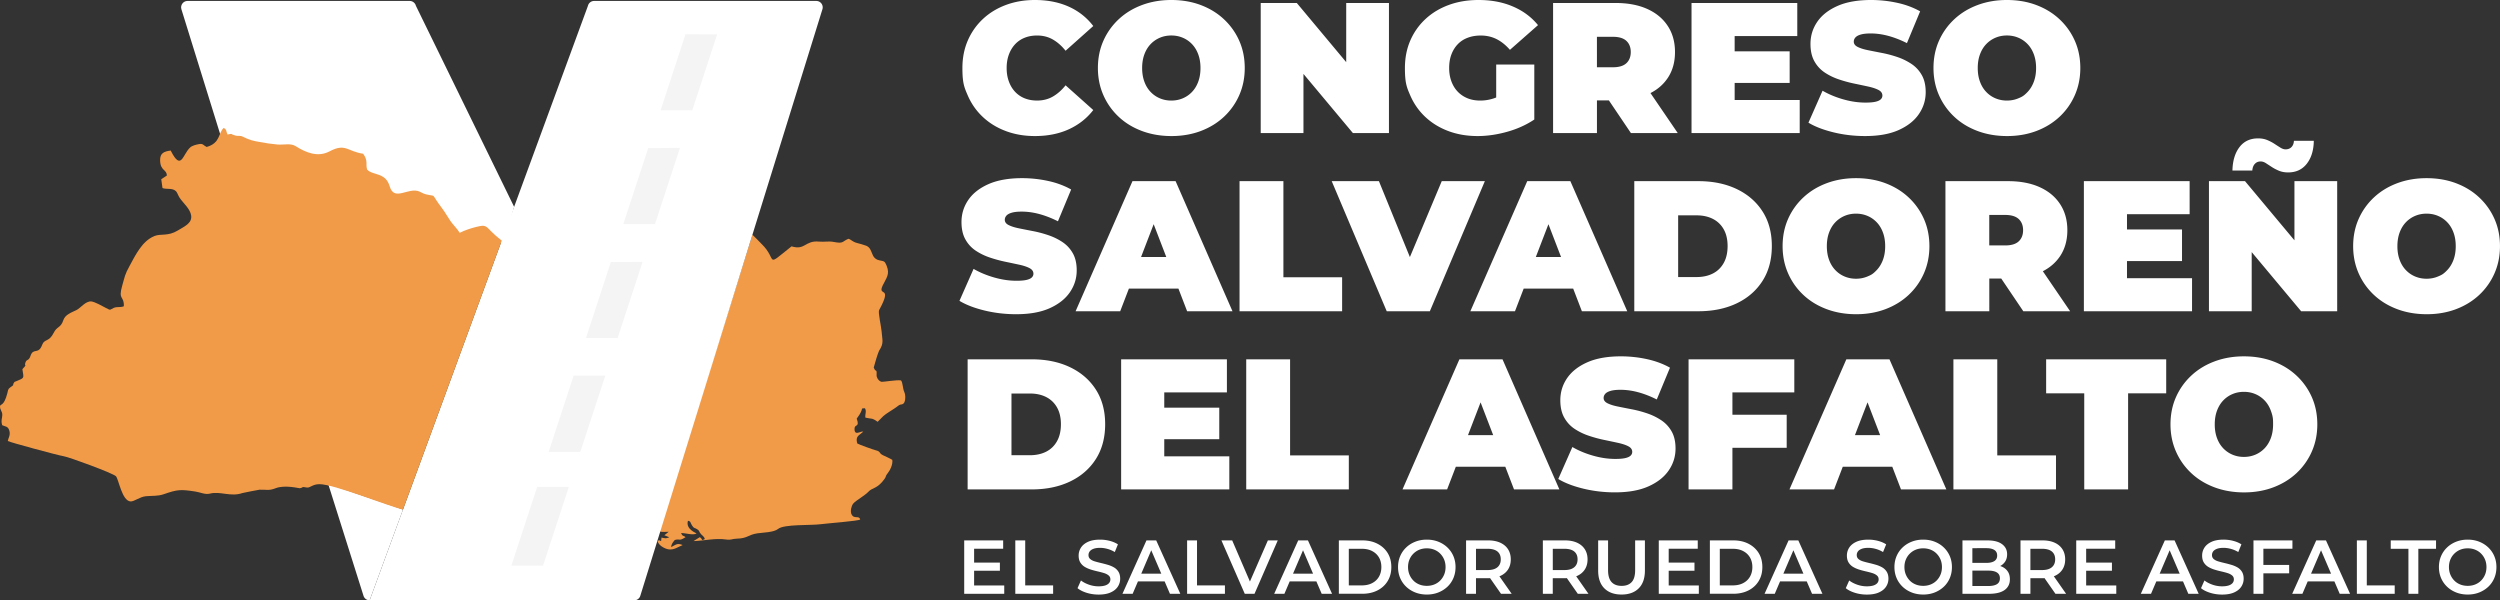
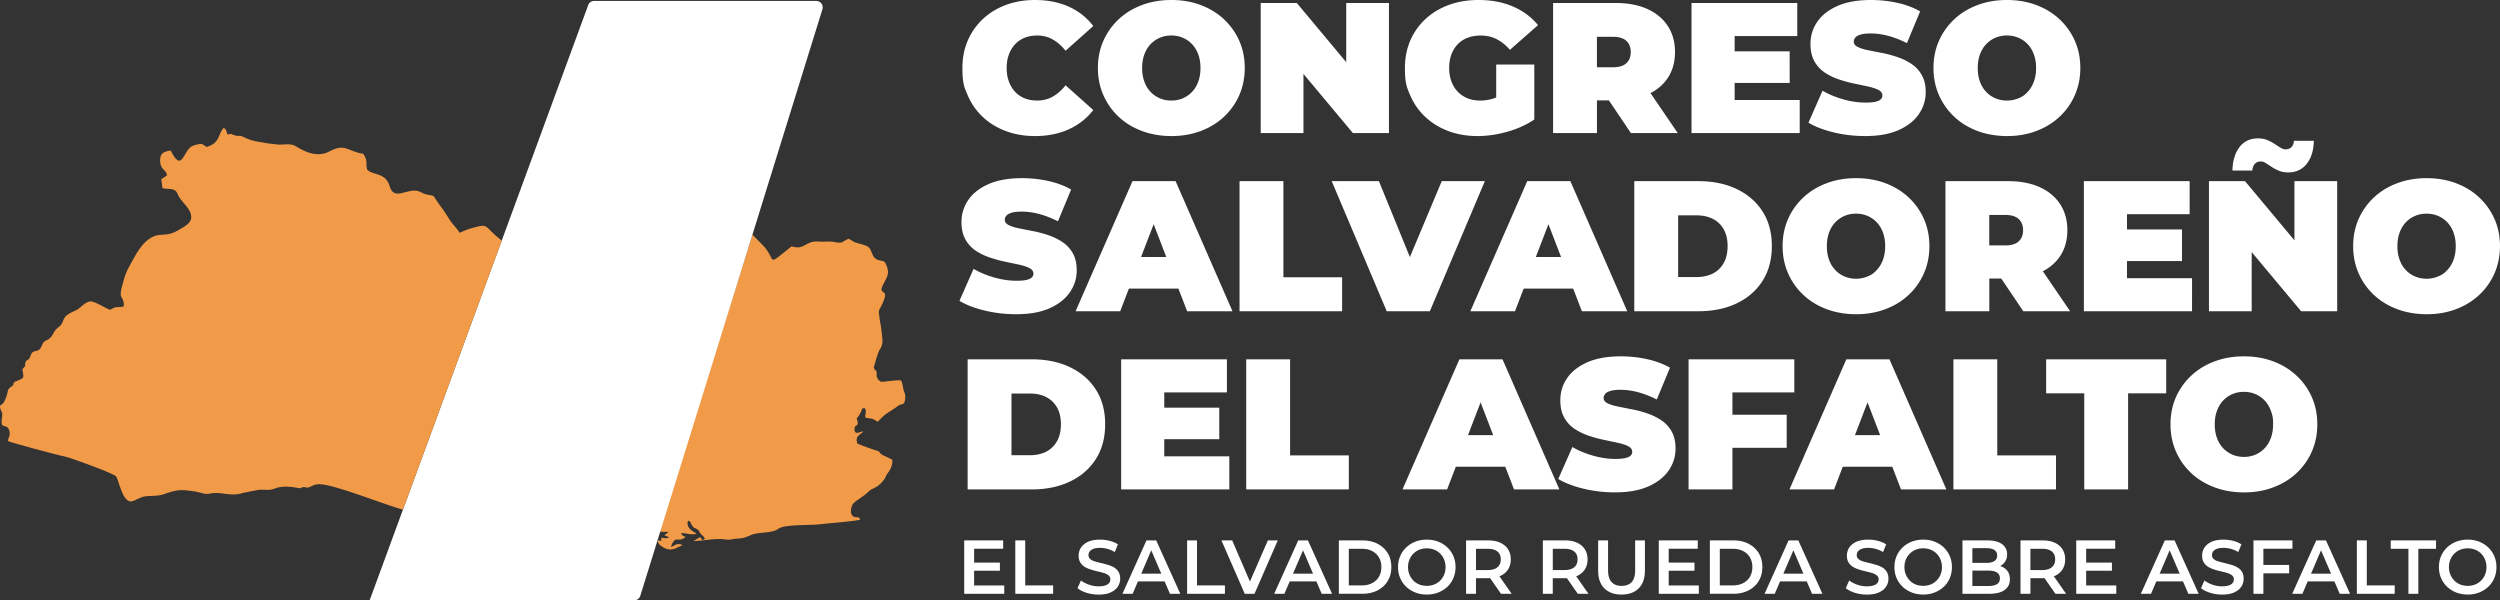
<svg xmlns="http://www.w3.org/2000/svg" xml:space="preserve" id="Capa_2_00000049196918476490838750000002234942387255637152_" x="0" y="0" version="1.1" viewBox="0 0 1253.91 301.1">
  <rect x="0" y="0" width="1253.91" height="301.1" fill="#333333" stroke="none" />
  <style>.st0{fill-rule:evenodd;clip-rule:evenodd;fill:#f19b49}.st1{fill:#fff}</style>
  <g id="Capa_1-2">
    <path d="M330.58 266.23c.44.53 1.15.67 4.83.48l-2.18 1.75 2.48 1.01c-1.88.76-1.83.56-3.92.16l-.2 1.77c-1.51-.48-.68-.72-1.73.02.31 2 3.43 3.76 5.36 4.1 2.85.49 4.96-1.3 7.18-2.14-2.81-1.2-3.57-.04-5.74 1.01-.06-1.36.96-2.57 1.81-3.57 2.96-.8 1.83.85 5.38-1.39-1.12-1.01-1.46-.2-2.26-2.07 2.25-.07 6.24 1.33 7.79.15-.14-.12-5.62-2.08-4.33-6.3 1.48.19 1.16.99 2.09 2.41 1.07 1.63 1.25.96 2.53 1.81 1.59 1.06.6 1.08 2.02 2.55.71.74 1.68 1.34 1.79 2.39-2.13 1.2-.8-.14-2.54-.92l-3.1 1.94c5.15-.14 11.01-1.59 16.26-.81 2.67.4 3.04-.35 5.4-.41 5.61-.13 5.63-1.98 10.42-2.68 2.96-.43 8.23-.46 10.35-2.21 2.95-2.44 16.63-1.71 21.23-2.35 2.97-.41 19.02-1.61 19.95-2.37-.68-2.34-3.12.13-4.41-2.74-.63-1.41-.06-4.03.88-5.2 1.29-1.62 5.82-3.99 7.67-6.02 1.95-2.14 4.48-1.28 8.18-6.58.73-1.04.29-1.19 1.21-2.32 1.45-1.8 2.89-4.6 2.57-7.05-1-.65-3.3-1.69-4.42-2.2-2.64-1.2-1.05-1.88-3.87-2.61-1.36-.35-8.33-2.83-9.29-3.42-1.09-3.8 1.02-3.96 3-5.95-1.35-.37-4.43 2.41-4.38-1.44.04-2.54 2.76-.45 1.1-5.06 4.32-5.68 1.21-5.05 4.15-5.21.92 1.63-.05 2.95.21 4.7 3.26.8 3.11-.09 6.14 2.1.9-.88 1.88-1.9 2.84-2.85 1.17-1.16 5.54-3.69 6.61-4.55 2.67-2.16 1.98-.62 3.64-1.87.93-1.1 1.02-4.15.29-5.64-.83-1.72-.75-4.91-1.68-5.86-2.19-.37-9.18.91-9.89.68-1.31-.43-2.42-2.02-2.34-3.49.19-3.34-.46-.93-1.43-3.66.27-1.16 2.22-7.74 2.72-8.48 2.55-3.76 1.5-5.47 1.23-9.61-.15-2.3-1.86-9.6-1.25-10.71 7.1-12.9-1.05-6.31 1.81-12.37 1.76-3.72 3.71-5.48 1.98-9.83-1.03-2.59-1.36-2.23-3.73-2.77-4.62-1.06-2.86-5.84-6.57-7.32-1.14-.46-3.44-1.05-4.7-1.4-2.33-.65-2.7-1.65-4.17-2.07-3.28 1.35-2.33 2.57-7.25 1.61-2.85-.55-4.61.08-7.5-.2-7.09-.67-6.93 4.52-13.79 2.38-13.9 11.07-6.58 6.89-15.17-1.34-1.06-1.02-2.84-3.01-4.46-4.49z" class="st0" />
    <path d="M409.43.48c2.17 0 3.7 2.09 3.07 4.16L376.44 120.8h-.01l-44.17 142.27-11.11 35.79a3.2 3.2 0 0 1-3.07 2.24H185.4l16.72-45.53 50.55-137.69 5.19-14.13L294.89 2.92A3.18 3.18 0 0 1 298 .48z" class="st1" />
-     <path d="m208.61 2.92 49.26 100.82-5.11 18.26-23.37-3.32-29.9-18.75-21.12-6.65 3.4-13.59-59.51-3.09-9.26-9.64-1.98 2.21L90.98 4.63c-.63-2.05.91-4.16 3.07-4.16h111.43c1.49.01 2.77 1.01 3.13 2.45M202.13 255.57 185.4 301.1c-1.41 0-2.65-.91-3.07-2.24l-17.73-56.14L200.59 255z" class="st1" />
    <path d="M202.13 255.57c-7.43-1.68-34.61-12.8-41.99-12.73-3.52.04-4.63 2-6.27 1.68-3.02-.59-1.45.07-3.57.36-.31.04-7.52-1.81-12.07 0-3.42 1.36-4.68.61-8.02.73-.38.01-8.27 1.56-8.65 1.69-5.83 2.03-11.13-1.05-16.25.27-2.39.62-4.8-.64-7.2-1.01-7.49-1.17-9.02-1.11-16.09 1.35-2.86.99-5.78.7-8.8.97-3.14.28-5.95 2.78-7.79 2.62-4.27-.36-5.88-11.01-7.25-12.61-1.26-1.48-23.69-9.7-26.22-10.06-2.45-.35-26.56-6.85-28.06-7.63.3-1.66 1.34-2.79.86-4.89-.61-2.7-2.1-2.27-3.68-3.06-.7-2.78 0-2.94.07-5.07.06-2.04-1.25-2.39-1.13-4.59.39-1.01 1.96-.01 3.59-6.09.4-1.51.27-2.3 1.45-3.13 2.94-2.07.58-.57 2.22-2.81 5.06-2.21 4.8-1.26 3.95-6.4 2.8-2.96.63-1.03 1.62-3.56.61-1.55 1.58-.49 2.45-3.1 1.44-4.33 3.96-.35 5.89-5.64 1.06-2.9 3.47-1.32 5.68-5.82 1.72-3.51 3.57-2.43 4.87-6.39.95-2.89 3.95-3.83 6.63-5.14 1.98-.97 4.49-4.48 7.33-4.33 1.66.08 5.89 2.45 7.49 3.31 2.6 1.38 1.76.85 3.82-.04 1.82-.79 3.09-.07 5.1-.83.22-5.48-3-2.84-.79-10.43 1.25-4.3 1.28-5.5 3.53-9.56 3.03-5.46 6.27-12.68 12.64-15.25 3.2-1.29 6.79.24 11.66-2.76 3.1-1.91 7.23-3.57 6.75-7.41-.43-3.45-4-6.3-5.81-9.01-1.19-1.78-1.04-3.31-3.14-4.1-1.77-.67-3.8-.12-5.45-.79l-.62-4.41 2.8-1.85c-.04-3.19-3.22-2.21-3.37-7.55-.1-3.74 1.98-4.54 5.31-4.99 5.32 10.57 5.93 2 9.72-1.51 1.06-.99 3-1.44 4.44-1.71 2.16-.41 2.11.57 3.87 1.43 7-2.01 5.69-6.88 8.55-9.56 1.69.9 1.12 1.72 1.93 3.3 3.15-.53.8-.35 3.81.48 2.19.61 2.01-.31 4.2.78 2.99 1.49 4.78 1.92 8.07 2.5 3.22.57 5.65.98 8.94 1.26 3.31.28 6.58-.81 9.22.87 5.06 3.21 11.08 5.68 16.94 2.56 8.02-4.26 8.95.08 16.84 1.2 2.63 3.62 1.13 5.38 2 7.95 2.85 3.05 9.24 1.26 11.3 8.37 2.3 7.9 9.36.26 14.9 2.63 1.15.49 1.92 1.06 3.16 1.37 6.06 1.52 1.91-1.23 8.27 7.11 1.58 2.07 2.66 4.14 4.13 6.27 1.49 2.16 3.23 3.65 4.67 5.96 2.62-1.32 5.53-2.27 8.42-2.98 4.51-1.12 4.6-.56 7.54 2.43 1.18 1.19 3.08 2.91 5.13 4.47z" class="st0" />
-     <path d="M272.36 283.73h-15.88l12.95-39.51h15.88zm18.71-57.1h-15.88l12.52-38.2 15.9-.06v.01l-.06.18zm18.71-57.1H293.9l12.49-38.11 15.9-.04v.01l-.03.08zm18.72-57.1h-15.88l12.5-38.13 15.92-.13v.01l-.06.18zm18.71-57.11h-15.88l12.5-38.15 15.86.08z" style="fill:#f4f4f4" />
    <path d="M493.02 58.73c3.26 3.04 7.11 5.39 11.56 7.04 4.44 1.65 9.28 2.47 14.5 2.47 6.4 0 12.07-1.14 17.01-3.4s9.03-5.48 12.26-9.65l-13.89-12.4q-2.895 3.63-6.39 5.64c-2.33 1.34-4.96 2-7.88 2-2.3 0-4.38-.37-6.25-1.12-1.86-.74-3.46-1.83-4.8-3.26s-2.38-3.15-3.12-5.17c-.75-2.02-1.12-4.27-1.12-6.76s.37-4.74 1.12-6.76c.74-2.02 1.79-3.74 3.12-5.17 1.34-1.43 2.94-2.52 4.8-3.26 1.86-.75 3.95-1.12 6.25-1.12 2.92 0 5.55.67 7.88 2q3.495 2.01 6.39 5.64l13.89-12.4c-3.23-4.23-7.32-7.46-12.26-9.7C531.14 1.12 525.47 0 519.07 0c-5.22 0-10.05.82-14.5 2.47-4.44 1.65-8.3 3.99-11.56 7.04s-5.79 6.65-7.6 10.81q-2.7 6.24-2.7 13.8c0 7.56.9 9.63 2.7 13.8 1.81 4.16 4.34 7.76 7.61 10.81M561.11 58.59c3.29 3.08 7.19 5.45 11.7 7.13s9.43 2.52 14.78 2.52q7.92 0 14.64-2.52c4.47-1.68 8.36-4.06 11.65-7.13a32.85 32.85 0 0 0 7.69-10.86c1.83-4.16 2.75-8.7 2.75-13.61 0-4.97-.92-9.52-2.75-13.66-1.83-4.13-4.4-7.74-7.69-10.81-3.29-3.08-7.18-5.45-11.65-7.13S592.84 0 587.49 0c-5.28 0-10.18.84-14.68 2.52-4.51 1.68-8.41 4.06-11.7 7.13a33 33 0 0 0-7.69 10.81c-1.83 4.13-2.75 8.68-2.75 13.66 0 4.91.92 9.45 2.75 13.61a32.85 32.85 0 0 0 7.69 10.86m12.87-31.32c.74-2.02 1.79-3.73 3.12-5.13 1.34-1.4 2.89-2.47 4.66-3.22s3.68-1.12 5.73-1.12 3.96.37 5.73 1.12c1.77.74 3.33 1.82 4.66 3.22s2.38 3.11 3.12 5.13c.75 2.02 1.12 4.3 1.12 6.85s-.37 4.83-1.12 6.85c-.74 2.02-1.79 3.73-3.12 5.13s-2.89 2.47-4.66 3.22-3.68 1.12-5.73 1.12-3.96-.37-5.73-1.12c-1.77-.74-3.33-1.82-4.66-3.22q-2.01-2.1-3.12-5.13c-.75-2.02-1.12-4.3-1.12-6.85s.37-4.83 1.12-6.85M653.77 66.74V37.07l24.8 29.67h18.08V1.49h-21.44v29.68L650.42 1.49h-18.09v65.26-.01zM714.97 58.73c3.26 3.04 7.12 5.39 11.56 7.04s9.31 2.47 14.59 2.47c4.79 0 9.73-.72 14.82-2.14 5.09-1.43 9.63-3.48 13.61-6.15v-27.6h-19.11v16.54c-.25.1-.5.2-.74.29-2.36.84-4.79 1.26-7.27 1.26-2.36 0-4.49-.39-6.39-1.16-1.9-.78-3.53-1.88-4.9-3.31s-2.42-3.15-3.17-5.17-1.12-4.24-1.12-6.67c0-2.55.37-4.82 1.12-6.8.75-1.99 1.8-3.7 3.17-5.13 1.36-1.43 3.03-2.52 4.99-3.26 1.96-.75 4.15-1.12 6.57-1.12 2.92 0 5.58.61 7.97 1.82s4.61 3 6.66 5.36l14.08-12.4c-3.29-4.04-7.47-7.15-12.54-9.32C753.81 1.09 748.04 0 741.58 0c-5.41 0-10.36.82-14.87 2.47s-8.41 3.99-11.7 7.04c-3.3 3.05-5.84 6.65-7.65 10.81q-2.7 6.24-2.7 13.8c0 7.56.9 9.63 2.7 13.8 1.81 4.16 4.34 7.76 7.61 10.81M800.96 50.34h5.99l11.07 16.41h23.49l-13.69-20.07c3.66-1.87 6.54-4.39 8.66-7.57 2.43-3.64 3.64-7.97 3.64-13s-1.21-9.4-3.64-13.1c-2.42-3.7-5.86-6.54-10.3-8.53s-9.71-2.98-15.8-2.98h-31.41v65.25h22V50.34zm14.78-29.83c1.46 1.37 2.19 3.23 2.19 5.59s-.73 4.23-2.19 5.59c-1.46 1.37-3.71 2.05-6.76 2.05h-8.02V18.46h8.02c3.04 0 5.3.68 6.76 2.05M902.67 50.15h-32.63v-8.57h27.59V25.73h-27.59v-7.65h31.41V1.49h-53.04v65.26h54.26zM940.65 51.04c-1.21.28-2.88.42-4.99.42-3.61 0-7.32-.54-11.14-1.63s-7.29-2.53-10.39-4.33l-7.08 16.03c3.29 1.99 7.49 3.6 12.58 4.85s10.38 1.86 15.85 1.86c6.77 0 12.4-1.01 16.87-3.03 4.48-2.02 7.85-4.69 10.11-8.02 2.27-3.32 3.4-6.97 3.4-10.95 0-3.42-.65-6.28-1.96-8.58-1.3-2.3-3.03-4.16-5.17-5.59a30.3 30.3 0 0 0-7.04-3.45c-2.55-.87-5.11-1.55-7.69-2.05s-4.94-.96-7.08-1.4c-2.14-.43-3.87-.98-5.17-1.63-1.31-.65-1.96-1.54-1.96-2.66 0-.74.26-1.43.79-2.05s1.41-1.12 2.66-1.49c1.24-.37 2.92-.56 5.03-.56 2.86 0 5.79.4 8.81 1.21 3.01.81 6.14 2.02 9.37 3.64l6.62-15.94c-3.42-1.93-7.27-3.36-11.56-4.29S942.87 0 938.46 0c-6.71 0-12.32.99-16.83 2.98s-7.89 4.65-10.16 7.97c-2.27 3.33-3.4 7.01-3.4 11.05 0 3.48.65 6.39 1.96 8.72 1.3 2.33 3.03 4.21 5.17 5.64s4.51 2.58 7.08 3.45c2.58.87 5.14 1.57 7.69 2.1s4.9 1.03 7.04 1.49c2.14.47 3.87 1.04 5.17 1.72 1.31.68 1.96 1.62 1.96 2.8 0 .75-.28 1.38-.84 1.91-.55.53-1.44.93-2.65 1.21M980.22 58.59c3.29 3.08 7.19 5.45 11.7 7.13 4.5 1.68 9.43 2.52 14.77 2.52 5.28 0 10.16-.84 14.63-2.52s8.36-4.06 11.65-7.13 5.86-6.7 7.69-10.86 2.75-8.7 2.75-13.61c0-4.97-.92-9.52-2.75-13.66-1.83-4.13-4.4-7.74-7.69-10.81-3.29-3.08-7.18-5.45-11.65-7.13Q1014.615 0 1006.59 0c-5.28 0-10.18.84-14.68 2.52-4.51 1.68-8.41 4.06-11.7 7.13-3.3 3.08-5.86 6.68-7.69 10.81s-2.75 8.68-2.75 13.66c0 4.91.92 9.45 2.75 13.61 1.84 4.16 4.41 7.78 7.7 10.86m12.87-31.32c.75-2.02 1.78-3.73 3.12-5.13s2.89-2.47 4.66-3.22 3.68-1.12 5.73-1.12 3.96.37 5.73 1.12c1.77.74 3.32 1.82 4.66 3.22s2.38 3.11 3.12 5.13c.75 2.02 1.12 4.3 1.12 6.85s-.37 4.83-1.12 6.85q-1.125 3.03-3.12 5.13c-1.995 2.1-2.89 2.47-4.66 3.22s-3.68 1.12-5.73 1.12-3.96-.37-5.73-1.12c-1.77-.74-3.33-1.82-4.66-3.22q-2.01-2.1-3.12-5.13c-.75-2.02-1.12-4.3-1.12-6.85s.37-4.83 1.12-6.85M1006.7 68.24h-.01zM514.83 140.4c-1.21.28-2.88.42-4.99.42-3.61 0-7.32-.54-11.14-1.63s-7.29-2.53-10.39-4.33l-7.08 16.03c3.29 1.99 7.49 3.61 12.58 4.85 5.1 1.24 10.38 1.86 15.85 1.86 6.77 0 12.4-1.01 16.87-3.03s7.84-4.69 10.11-8.02c2.27-3.32 3.4-6.97 3.4-10.95 0-3.42-.65-6.28-1.96-8.58-1.3-2.3-3.03-4.16-5.17-5.59s-4.49-2.58-7.04-3.45-5.11-1.55-7.69-2.05-4.94-.96-7.08-1.4c-2.14-.43-3.87-.98-5.17-1.63-1.31-.65-1.96-1.54-1.96-2.66 0-.74.26-1.43.79-2.05s1.41-1.12 2.66-1.49c1.24-.37 2.92-.56 5.03-.56 2.86 0 5.79.4 8.81 1.21 3.01.81 6.14 2.02 9.37 3.64l6.62-15.94c-3.42-1.93-7.27-3.36-11.56-4.29s-8.64-1.4-13.05-1.4c-6.71 0-12.32 1-16.83 2.98-4.51 1.99-7.89 4.65-10.16 7.97-2.27 3.33-3.4 7.01-3.4 11.05 0 3.48.65 6.39 1.96 8.72 1.3 2.33 3.03 4.21 5.17 5.64s4.51 2.58 7.09 3.45 5.14 1.57 7.69 2.1 4.89 1.03 7.04 1.49 3.87 1.04 5.17 1.72 1.96 1.62 1.96 2.8c0 .75-.28 1.38-.84 1.91s-1.45.93-2.66 1.21M591.05 144.74l4.37 11.37h22.75l-28.53-65.25h-21.63l-28.53 65.25h22.37l4.37-11.37zm-18.73-15.85 6.32-16.44 6.32 16.44zM621.71 90.86v65.25h51.45v-17.06h-29.45V90.86zM744.75 90.86h-21.62l-15.98 38.08-15.53-38.08h-23.68l27.59 65.25h21.63zM759.86 156.11l4.37-11.37h24.82l4.37 11.37h22.75l-28.53-65.25h-21.63l-28.53 65.25zm10.46-27.22 6.32-16.44 6.32 16.44zM871.07 152.15q8.295-3.96 12.96-11.28c3.11-4.88 4.66-10.7 4.66-17.48 0-6.71-1.55-12.49-4.66-17.34s-7.43-8.59-12.96-11.23q-8.295-3.96-19.2-3.96H819.7v65.25h32.16c7.27 0 13.67-1.32 19.21-3.96m-29.37-13.19v-30.95h9.23q4.665 0 8.16 1.77c2.33 1.18 4.15 2.92 5.45 5.22s1.96 5.1 1.96 8.39c0 3.36-.65 6.2-1.96 8.53s-3.12 4.09-5.45 5.27q-3.495 1.77-8.16 1.77zM931.01 157.6H931zM894.09 123.48c0 4.91.92 9.45 2.75 13.61a32.85 32.85 0 0 0 7.69 10.86c3.29 3.08 7.19 5.45 11.7 7.13 4.5 1.68 9.43 2.52 14.77 2.52 5.28 0 10.16-.84 14.63-2.52s8.36-4.06 11.65-7.13 5.86-6.7 7.69-10.86 2.75-8.7 2.75-13.61c0-4.97-.92-9.52-2.75-13.66-1.83-4.13-4.4-7.74-7.69-10.81-3.29-3.08-7.18-5.45-11.65-7.13q-6.705-2.52-14.73-2.52c-5.28 0-10.18.84-14.68 2.52-4.51 1.68-8.41 4.06-11.7 7.13-3.3 3.08-5.86 6.68-7.69 10.81-1.82 4.14-2.74 8.69-2.74 13.66m23.31-6.85c.75-2.02 1.78-3.73 3.12-5.13s2.89-2.47 4.66-3.22 3.68-1.12 5.73-1.12 3.96.37 5.73 1.12c1.77.74 3.32 1.82 4.66 3.22s2.38 3.11 3.12 5.13c.75 2.02 1.12 4.3 1.12 6.85s-.37 4.83-1.12 6.85q-1.125 3.03-3.12 5.13c-1.995 2.1-2.89 2.47-4.66 3.22s-3.68 1.12-5.73 1.12-3.96-.37-5.73-1.12c-1.77-.74-3.33-1.82-4.66-3.22q-2.01-2.1-3.12-5.13c-.75-2.02-1.12-4.31-1.12-6.85s.37-4.83 1.12-6.85M1033.27 128.47c2.42-3.64 3.64-7.97 3.64-13s-1.21-9.4-3.64-13.1c-2.42-3.7-5.86-6.54-10.3-8.53s-9.71-2.98-15.8-2.98h-31.41v65.25h22V139.7h5.99l11.07 16.41h23.49l-13.69-20.07c3.64-1.87 6.53-4.4 8.65-7.57m-20.75-18.6c1.46 1.37 2.19 3.23 2.19 5.59s-.73 4.23-2.19 5.59c-1.46 1.37-3.71 2.05-6.76 2.05h-8.02v-15.29h8.02c3.05.01 5.3.7 6.76 2.06M1099.45 139.52h-32.63v-8.58h27.6v-15.85h-27.6v-7.64h31.42V90.86h-53.04v65.25h54.25zM1130.96 82.19c.75-.81 1.71-1.21 2.89-1.21q1.305 0 2.61.84c.87.56 1.85 1.2 2.94 1.91 1.09.72 2.3 1.35 3.64 1.91 1.33.56 2.87.84 4.61.84 3.98 0 7.1-1.46 9.37-4.38s3.43-6.74 3.5-11.47h-9.97c-.06 1.3-.47 2.35-1.21 3.12-.75.78-1.74 1.16-2.98 1.16-.81 0-1.66-.28-2.56-.84s-1.9-1.2-2.98-1.91c-1.09-.71-2.3-1.35-3.64-1.91s-2.88-.84-4.61-.84c-3.98 0-7.08 1.46-9.32 4.38s-3.42 6.84-3.54 11.75h9.97c.1-1.43.53-2.55 1.28-3.35M1129.37 126.44l24.8 29.67h18.08V90.86h-21.44v29.67l-24.79-29.67h-18.09v65.25h21.44zM1217.19 157.6h-.01zM1190.71 147.95c3.29 3.08 7.19 5.45 11.7 7.13 4.5 1.68 9.43 2.52 14.77 2.52 5.28 0 10.16-.84 14.63-2.52s8.36-4.06 11.65-7.13a32.85 32.85 0 0 0 7.69-10.86c1.83-4.16 2.75-8.7 2.75-13.61 0-4.97-.92-9.52-2.75-13.66-1.83-4.13-4.4-7.74-7.69-10.81-3.29-3.08-7.18-5.45-11.65-7.13q-6.705-2.52-14.73-2.52c-5.28 0-10.18.84-14.68 2.52-4.51 1.68-8.41 4.06-11.7 7.13-3.3 3.08-5.86 6.68-7.69 10.81s-2.75 8.68-2.75 13.66c0 4.91.92 9.45 2.75 13.61 1.84 4.17 4.41 7.79 7.7 10.86m12.86-31.32q1.125-3.03 3.12-5.13c1.33-1.4 2.89-2.47 4.66-3.22s3.68-1.12 5.73-1.12 3.96.37 5.73 1.12c1.77.74 3.32 1.82 4.66 3.22s2.38 3.11 3.12 5.13c.75 2.02 1.12 4.3 1.12 6.85s-.37 4.83-1.12 6.85q-1.125 3.03-3.12 5.13c-1.995 2.1-2.89 2.47-4.66 3.22s-3.68 1.12-5.73 1.12-3.96-.37-5.73-1.12c-1.77-.74-3.33-1.82-4.66-3.22q-2.01-2.1-3.12-5.13c-.75-2.02-1.12-4.31-1.12-6.85s.38-4.83 1.12-6.85M549.65 230.23c3.11-4.88 4.66-10.71 4.66-17.48 0-6.71-1.55-12.49-4.66-17.34s-7.43-8.59-12.96-11.23q-8.295-3.96-19.2-3.96h-32.16v65.25h32.16q10.905 0 19.2-3.96t12.96-11.28m-19.49-8.95c-1.3 2.33-3.12 4.09-5.45 5.27q-3.495 1.77-8.16 1.77h-9.23v-30.95h9.23q4.665 0 8.16 1.77c2.33 1.18 4.15 2.92 5.45 5.22s1.96 5.1 1.96 8.39c0 3.36-.65 6.2-1.96 8.53M616.58 228.88h-32.63v-8.58h27.59v-15.84h-27.59v-7.65h31.42v-16.59h-53.05v65.25h54.26zM676.52 245.47v-17.06h-29.46v-48.19h-22v65.25zM753.61 180.22h-21.63l-28.53 65.25h22.37l4.37-11.37h24.82l4.37 11.37h22.75zm-17.32 38.03 6.32-16.44 6.32 16.44zM836.99 235.92c2.27-3.32 3.4-6.97 3.4-10.95 0-3.42-.65-6.28-1.96-8.58-1.3-2.3-3.03-4.16-5.17-5.59a30.3 30.3 0 0 0-7.04-3.45c-2.55-.87-5.11-1.55-7.69-2.05s-4.94-.96-7.08-1.4c-2.14-.43-3.87-.98-5.17-1.63-1.31-.65-1.96-1.54-1.96-2.66 0-.74.26-1.43.79-2.05s1.41-1.12 2.66-1.49 2.92-.56 5.03-.56c2.86 0 5.79.41 8.81 1.21 3.01.81 6.14 2.02 9.37 3.64l6.62-15.94c-3.42-1.93-7.27-3.35-11.56-4.29-4.29-.93-8.64-1.4-13.05-1.4-6.71 0-12.32.99-16.83 2.98s-7.89 4.65-10.16 7.97-3.4 7.01-3.4 11.05c0 3.48.65 6.39 1.96 8.71 1.3 2.33 3.03 4.21 5.17 5.64s4.51 2.58 7.08 3.45c2.58.87 5.14 1.57 7.69 2.1s4.9 1.03 7.04 1.49c2.14.47 3.87 1.04 5.17 1.72 1.31.68 1.96 1.62 1.96 2.8 0 .75-.28 1.38-.84 1.91s-1.44.93-2.66 1.21c-1.21.28-2.88.42-4.99.42-3.61 0-7.32-.54-11.14-1.63s-7.29-2.53-10.39-4.34l-7.08 16.03c3.29 1.99 7.49 3.61 12.58 4.85s10.38 1.86 15.85 1.86c6.77 0 12.4-1.01 16.87-3.03 4.48-2.01 7.85-4.68 10.12-8M899.96 196.81v-16.59h-53.04v65.25h22v-20.88h27.22V208h-27.22v-11.19zM949.1 234.1l4.37 11.37h22.75l-28.53-65.25h-21.63l-28.53 65.25h22.37l4.37-11.37zm-18.73-15.85 6.32-16.44 6.32 16.44zM1031.21 228.41h-29.45v-48.19h-22v65.25h51.45zM1086.49 180.22h-60.22v17.06h19.11v48.19h22v-48.19h19.11zM1151.84 237.32a32.85 32.85 0 0 0 7.69-10.86c1.83-4.16 2.75-8.7 2.75-13.61 0-4.97-.92-9.52-2.75-13.66-1.83-4.13-4.4-7.74-7.69-10.81-3.29-3.08-7.18-5.45-11.65-7.13q-6.705-2.52-14.73-2.52c-5.28 0-10.18.84-14.68 2.52-4.51 1.68-8.41 4.06-11.7 7.13-3.3 3.08-5.86 6.68-7.69 10.81s-2.75 8.68-2.75 13.66c0 4.91.92 9.45 2.75 13.61 1.83 4.17 4.4 7.78 7.69 10.86s7.19 5.45 11.7 7.13c4.5 1.68 9.43 2.52 14.77 2.52 5.28 0 10.16-.84 14.63-2.52 4.48-1.68 8.36-4.06 11.66-7.13m-12.86-17.62q-1.125 3.03-3.12 5.13c-1.34 1.4-2.89 2.47-4.66 3.22s-3.68 1.12-5.73 1.12-3.96-.37-5.73-1.12-3.33-1.82-4.66-3.22q-2.01-2.1-3.12-5.13c-.75-2.02-1.12-4.3-1.12-6.85s.37-4.83 1.12-6.85 1.79-3.73 3.12-5.13 2.89-2.47 4.66-3.22 3.68-1.12 5.73-1.12 3.96.37 5.73 1.12 3.32 1.82 4.66 3.22q2.01 2.1 3.12 5.13c1.11 3.03 1.12 4.3 1.12 6.85s-.38 4.83-1.12 6.85M488.58 293.65v-7.38h12.93v-4.1h-12.93v-6.96h14.57v-4.17h-19.54v26.78h20.08v-4.17zM514.21 271.04h-4.97v26.78h18.97v-4.21h-14zM558.71 284.58c-.93-.53-1.96-.97-3.1-1.3-1.13-.33-2.28-.63-3.42-.9-1.15-.27-2.19-.54-3.12-.82s-1.68-.67-2.26-1.17c-.57-.5-.86-1.15-.86-1.97 0-.69.2-1.3.59-1.84.4-.53 1.02-.97 1.87-1.3s1.97-.5 3.35-.5c1.17 0 2.4.17 3.67.52 1.28.34 2.51.87 3.71 1.59l1.57-3.86c-1.17-.77-2.55-1.35-4.13-1.76s-3.17-.61-4.78-.61c-2.45 0-4.47.36-6.06 1.09s-2.78 1.7-3.56 2.91a7.22 7.22 0 0 0-1.17 4c0 1.43.29 2.6.88 3.52s1.34 1.65 2.28 2.2 1.96.99 3.1 1.34c1.13.35 2.27.64 3.4.9 1.14.26 2.17.53 3.1.82s1.69.69 2.28 1.19.88 1.15.88 1.97c0 .66-.2 1.26-.61 1.78s-1.05.94-1.91 1.24c-.87.3-2 .46-3.4.46q-2.49 0-4.86-.84c-1.58-.56-2.91-1.26-3.98-2.1l-1.72 3.86c1.12.95 2.64 1.72 4.55 2.32s3.91.9 6.01.9c2.45 0 4.48-.36 6.08-1.09 1.61-.73 2.8-1.7 3.58-2.91a7.17 7.17 0 0 0 1.17-3.96c0-1.4-.29-2.56-.86-3.48a6.4 6.4 0 0 0-2.27-2.2M575.03 271.04l-12.05 26.78h5.12l2.65-6.2h13.39l2.66 6.2h5.2l-12.09-26.78zm-2.61 16.68 5.01-11.72 5.03 11.72zM600.38 271.04h-4.97v26.78h18.97v-4.21h-14zM635.92 271.04l-9 20.64-8.9-20.64h-5.4l11.71 26.78h4.89l11.67-26.78zM651.14 271.04l-12.05 26.78h5.12l2.65-6.2h13.39l2.66 6.2h5.2l-12.09-26.78zm-2.6 16.68 5.01-11.72 5.03 11.72zM690.88 272.72q-3.285-1.68-7.65-1.68h-11.71v26.77h11.71q4.365 0 7.65-1.68c2.19-1.12 3.9-2.68 5.12-4.69 1.22-2 1.84-4.34 1.84-7.02 0-2.7-.61-5.05-1.84-7.04-1.22-1.98-2.92-3.53-5.12-4.66m.75 16.53c-.8 1.38-1.94 2.45-3.4 3.21-1.47.77-3.21 1.15-5.22 1.15h-6.5v-18.36h6.5c2.01 0 3.76.38 5.22 1.15 1.47.77 2.6 1.83 3.4 3.19s1.21 2.98 1.21 4.84c-.01 1.83-.41 3.44-1.21 4.82M725.96 274.58c-1.3-1.24-2.82-2.2-4.57-2.89s-3.67-1.03-5.76-1.03c-2.07 0-3.98.34-5.74 1.03s-3.29 1.65-4.59 2.89-2.31 2.69-3.02 4.36-1.07 3.5-1.07 5.49.36 3.82 1.07 5.49 1.72 3.12 3.02 4.36 2.83 2.2 4.59 2.89 3.68 1.03 5.78 1.03c2.07 0 3.97-.34 5.72-1.03s3.27-1.65 4.57-2.87 2.31-2.68 3.02-4.36 1.07-3.52 1.07-5.51-.36-3.82-1.07-5.49-1.72-3.12-3.02-4.36m-1.63 13.62c-.47 1.14-1.13 2.13-1.97 2.98s-1.84 1.51-2.98 1.97q-1.725.69-3.75.69t-3.75-.69c-1.15-.46-2.14-1.11-2.98-1.97s-1.5-1.86-1.97-3c-.47-1.15-.71-2.4-.71-3.75 0-1.38.24-2.63.71-3.77s1.13-2.13 1.99-2.98 1.85-1.51 2.98-1.97 2.38-.69 3.73-.69 2.6.23 3.75.69 2.14 1.11 2.98 1.97c.84.85 1.5 1.85 1.97 2.98.47 1.14.71 2.39.71 3.77s-.24 2.63-.71 3.77M752.45 288.89c1.7-.75 3-1.84 3.92-3.25.92-1.42 1.38-3.1 1.38-5.07 0-1.96-.46-3.66-1.38-5.09s-2.23-2.52-3.92-3.29c-1.7-.76-3.73-1.15-6.1-1.15h-11.02v26.78h4.97v-7.8h6.04c.36 0 .69-.03 1.04-.04l5.47 7.84h5.35l-6.15-8.78c.13-.06.27-.1.4-.15m-1.38-12.27c1.11.92 1.66 2.23 1.66 3.94 0 1.68-.55 3-1.66 3.94s-2.76 1.42-4.95 1.42h-5.82v-10.67h5.82c2.19 0 3.84.46 4.95 1.37M790.96 288.89c1.7-.75 3-1.84 3.92-3.25.92-1.42 1.38-3.1 1.38-5.07 0-1.96-.46-3.66-1.38-5.09s-2.23-2.52-3.92-3.29c-1.7-.76-3.73-1.15-6.1-1.15h-11.02v26.78h4.97v-7.8h6.04c.36 0 .69-.03 1.04-.04l5.47 7.84h5.35l-6.15-8.78c.13-.06.28-.1.4-.15m-1.37-12.27c1.11.92 1.66 2.23 1.66 3.94 0 1.68-.55 3-1.66 3.94s-2.76 1.42-4.95 1.42h-5.82v-10.67h5.82c2.19 0 3.84.46 4.95 1.37M820.13 285.96c0 2.75-.59 4.76-1.76 6.01s-2.84 1.88-5.01 1.88-3.85-.62-5.03-1.88-1.78-3.25-1.78-6.01v-14.92h-4.97v15.11c0 3.9 1.04 6.89 3.12 8.95 2.08 2.07 4.95 3.1 8.62 3.1 3.65 0 6.51-1.03 8.59-3.1s3.12-5.05 3.12-8.95v-15.11h-4.9zM836.96 293.65v-7.38h12.93v-4.1h-12.93v-6.96h14.57v-4.17h-19.55v26.78h20.09v-4.17zM876.97 272.72q-3.285-1.68-7.65-1.68h-11.71v26.77h11.71q4.365 0 7.65-1.68c2.19-1.12 3.9-2.68 5.12-4.69 1.22-2 1.84-4.34 1.84-7.02 0-2.7-.61-5.05-1.84-7.04-1.22-1.98-2.93-3.53-5.12-4.66m.74 16.53c-.8 1.38-1.94 2.45-3.4 3.21-1.47.77-3.21 1.15-5.22 1.15h-6.5v-18.36h6.5c2.01 0 3.76.38 5.22 1.15 1.47.77 2.6 1.83 3.4 3.19s1.21 2.98 1.21 4.84c0 1.83-.41 3.44-1.21 4.82M897.09 271.04l-12.05 26.78h5.12l2.65-6.2h13.39l2.66 6.2h5.2l-12.09-26.78zm-2.61 16.68L899.5 276l5.03 11.72zM944.04 284.58c-.93-.53-1.96-.97-3.1-1.3q-1.695-.495-3.42-.9c-1.15-.27-2.19-.54-3.12-.82s-1.68-.67-2.26-1.17c-.57-.5-.86-1.15-.86-1.97 0-.69.2-1.3.59-1.84.39-.53 1.02-.97 1.87-1.3.86-.33 1.97-.5 3.35-.5 1.17 0 2.4.17 3.67.52 1.28.34 2.51.87 3.71 1.59l1.57-3.86c-1.17-.77-2.55-1.35-4.13-1.76s-3.17-.61-4.78-.61c-2.45 0-4.47.36-6.06 1.09s-2.78 1.7-3.56 2.91a7.22 7.22 0 0 0-1.17 4c0 1.43.29 2.6.88 3.52s1.34 1.65 2.28 2.2c.93.55 1.96.99 3.1 1.34 1.13.35 2.27.65 3.4.9 1.13.26 2.17.53 3.1.82s1.69.69 2.28 1.19.88 1.15.88 1.97c0 .66-.21 1.26-.61 1.78-.41.52-1.05.94-1.91 1.24-.87.3-2 .46-3.4.46q-2.49 0-4.86-.84c-1.58-.56-2.91-1.26-3.98-2.1l-1.72 3.86c1.12.95 2.64 1.72 4.55 2.32s3.91.9 6.01.9c2.45 0 4.48-.36 6.08-1.09 1.61-.73 2.8-1.7 3.58-2.91a7.17 7.17 0 0 0 1.17-3.96c0-1.4-.29-2.56-.86-3.48a6.4 6.4 0 0 0-2.27-2.2M974.93 274.58c-1.3-1.24-2.82-2.2-4.57-2.89s-3.67-1.03-5.76-1.03c-2.07 0-3.98.34-5.74 1.03s-3.29 1.65-4.59 2.89-2.31 2.69-3.02 4.36-1.07 3.5-1.07 5.49.36 3.82 1.07 5.49 1.72 3.12 3.02 4.36 2.83 2.2 4.59 2.89 3.68 1.03 5.78 1.03c2.07 0 3.97-.34 5.72-1.03s3.27-1.65 4.57-2.87 2.31-2.68 3.02-4.36 1.07-3.52 1.07-5.51-.36-3.82-1.07-5.49c-.72-1.67-1.72-3.12-3.02-4.36m-1.63 13.62c-.47 1.14-1.13 2.13-1.97 2.98s-1.84 1.51-2.98 1.97q-1.725.69-3.75.69t-3.75-.69c-1.15-.46-2.14-1.11-2.98-1.97s-1.5-1.86-1.97-3c-.47-1.15-.71-2.4-.71-3.75 0-1.38.24-2.63.71-3.77s1.13-2.13 1.99-2.98 1.85-1.51 2.98-1.97 2.38-.69 3.73-.69 2.6.23 3.75.69 2.14 1.11 2.98 1.97c.84.85 1.5 1.85 1.97 2.98.47 1.14.71 2.39.71 3.77s-.24 2.63-.71 3.77M1004.18 284.26c-.31-.14-.63-.26-.96-.37a6.6 6.6 0 0 0 2.49-2.23c.66-1.01.99-2.22.99-3.65 0-2.12-.84-3.81-2.53-5.07-1.68-1.26-4.13-1.89-7.34-1.89H984.3v26.78h13.31c3.47 0 6.08-.64 7.84-1.91s2.64-3.06 2.64-5.36q0-2.34-1.05-3.9c-.71-1.06-1.66-1.85-2.86-2.4m-7.87-9.32c1.73 0 3.07.31 4 .92s1.4 1.54 1.4 2.79c0 1.22-.47 2.14-1.4 2.75s-2.26.92-4 .92h-7.04v-7.38zm5.28 18.06c-.99.61-2.42.92-4.28.92h-8.03v-7.72h8.03c1.86 0 3.29.31 4.28.94.99.62 1.49 1.6 1.49 2.92 0 1.34-.5 2.32-1.49 2.94M1030.52 288.89c1.7-.75 3-1.84 3.92-3.25.92-1.42 1.38-3.1 1.38-5.07 0-1.96-.46-3.66-1.38-5.09s-2.22-2.52-3.92-3.29c-1.69-.76-3.73-1.15-6.1-1.15h-11.01v26.78h4.97v-7.8h6.04c.36 0 .69-.03 1.04-.04l5.47 7.84h5.35l-6.15-8.78c.12-.06.26-.1.39-.15m-1.38-12.27c1.11.92 1.66 2.23 1.66 3.94 0 1.68-.55 3-1.66 3.94s-2.76 1.42-4.95 1.42h-5.82v-10.67h5.82c2.19 0 3.85.46 4.95 1.37M1046.34 293.65v-7.38h12.93v-4.1h-12.93v-6.96h14.57v-4.17h-19.55v26.78h20.09v-4.17zM1085.81 271.04l-12.05 26.78h5.12l2.65-6.2h13.39l2.66 6.2h5.2l-12.09-26.78zm-2.6 16.68 5.01-11.72 5.03 11.72zM1122.21 284.58c-.93-.53-1.96-.97-3.1-1.3q-1.71-.495-3.42-.9c-1.15-.27-2.19-.54-3.12-.82s-1.68-.67-2.26-1.17c-.57-.5-.86-1.15-.86-1.97 0-.69.2-1.3.59-1.84.39-.53 1.02-.97 1.87-1.3s1.97-.5 3.35-.5c1.17 0 2.4.17 3.67.52 1.28.34 2.51.87 3.71 1.59l1.57-3.86c-1.17-.77-2.55-1.35-4.13-1.76a19 19 0 0 0-4.78-.61c-2.45 0-4.47.36-6.06 1.09s-2.78 1.7-3.56 2.91a7.22 7.22 0 0 0-1.17 4c0 1.43.29 2.6.88 3.52s1.34 1.65 2.28 2.2c.93.55 1.96.99 3.1 1.34 1.13.35 2.27.65 3.4.9 1.13.26 2.17.53 3.1.82s1.69.69 2.28 1.19.88 1.15.88 1.97c0 .66-.2 1.26-.61 1.78s-1.05.94-1.91 1.24c-.87.3-2 .46-3.4.46q-2.49 0-4.86-.84c-1.58-.56-2.91-1.26-3.98-2.1l-1.72 3.86c1.12.95 2.64 1.72 4.55 2.32s3.92.9 6.01.9c2.45 0 4.48-.36 6.08-1.09 1.61-.73 2.8-1.7 3.58-2.91a7.17 7.17 0 0 0 1.17-3.96c0-1.4-.29-2.56-.86-3.48a6.4 6.4 0 0 0-2.27-2.2M1135.23 275.21h14.57v-4.17h-19.54v26.78h4.97v-10.26h12.93v-4.2h-12.93zM1161.74 271.04l-12.05 26.78h5.12l2.65-6.2h13.39l2.66 6.2h5.2l-12.09-26.78zm-2.6 16.68 5.01-11.72 5.03 11.72zM1187.1 271.04h-4.98v26.78h18.98v-4.21h-14zM1199.11 275.25h8.87v22.57h4.97v-22.57h8.88v-4.21h-22.72zM1248.03 274.58c-1.3-1.24-2.82-2.2-4.57-2.89s-3.67-1.03-5.76-1.03c-2.07 0-3.98.34-5.74 1.03s-3.29 1.65-4.59 2.89-2.31 2.69-3.02 4.36-1.07 3.5-1.07 5.49.36 3.82 1.07 5.49 1.72 3.12 3.02 4.36 2.83 2.2 4.59 2.89 3.68 1.03 5.78 1.03c2.07 0 3.97-.34 5.72-1.03s3.27-1.65 4.57-2.87 2.31-2.68 3.02-4.36 1.07-3.52 1.07-5.51-.36-3.82-1.07-5.49-1.72-3.12-3.02-4.36m-1.62 13.62c-.47 1.14-1.13 2.13-1.97 2.98s-1.84 1.51-2.98 1.97q-1.725.69-3.75.69t-3.75-.69c-1.15-.46-2.14-1.11-2.98-1.97s-1.5-1.86-1.97-3c-.47-1.15-.71-2.4-.71-3.75 0-1.38.24-2.63.71-3.77s1.13-2.13 1.99-2.98 1.85-1.51 2.98-1.97 2.38-.69 3.73-.69 2.6.23 3.75.69 2.14 1.11 2.98 1.97c.84.85 1.5 1.85 1.97 2.98.47 1.14.71 2.39.71 3.77-.01 1.38-.24 2.63-.71 3.77" class="st1" />
  </g>
</svg>